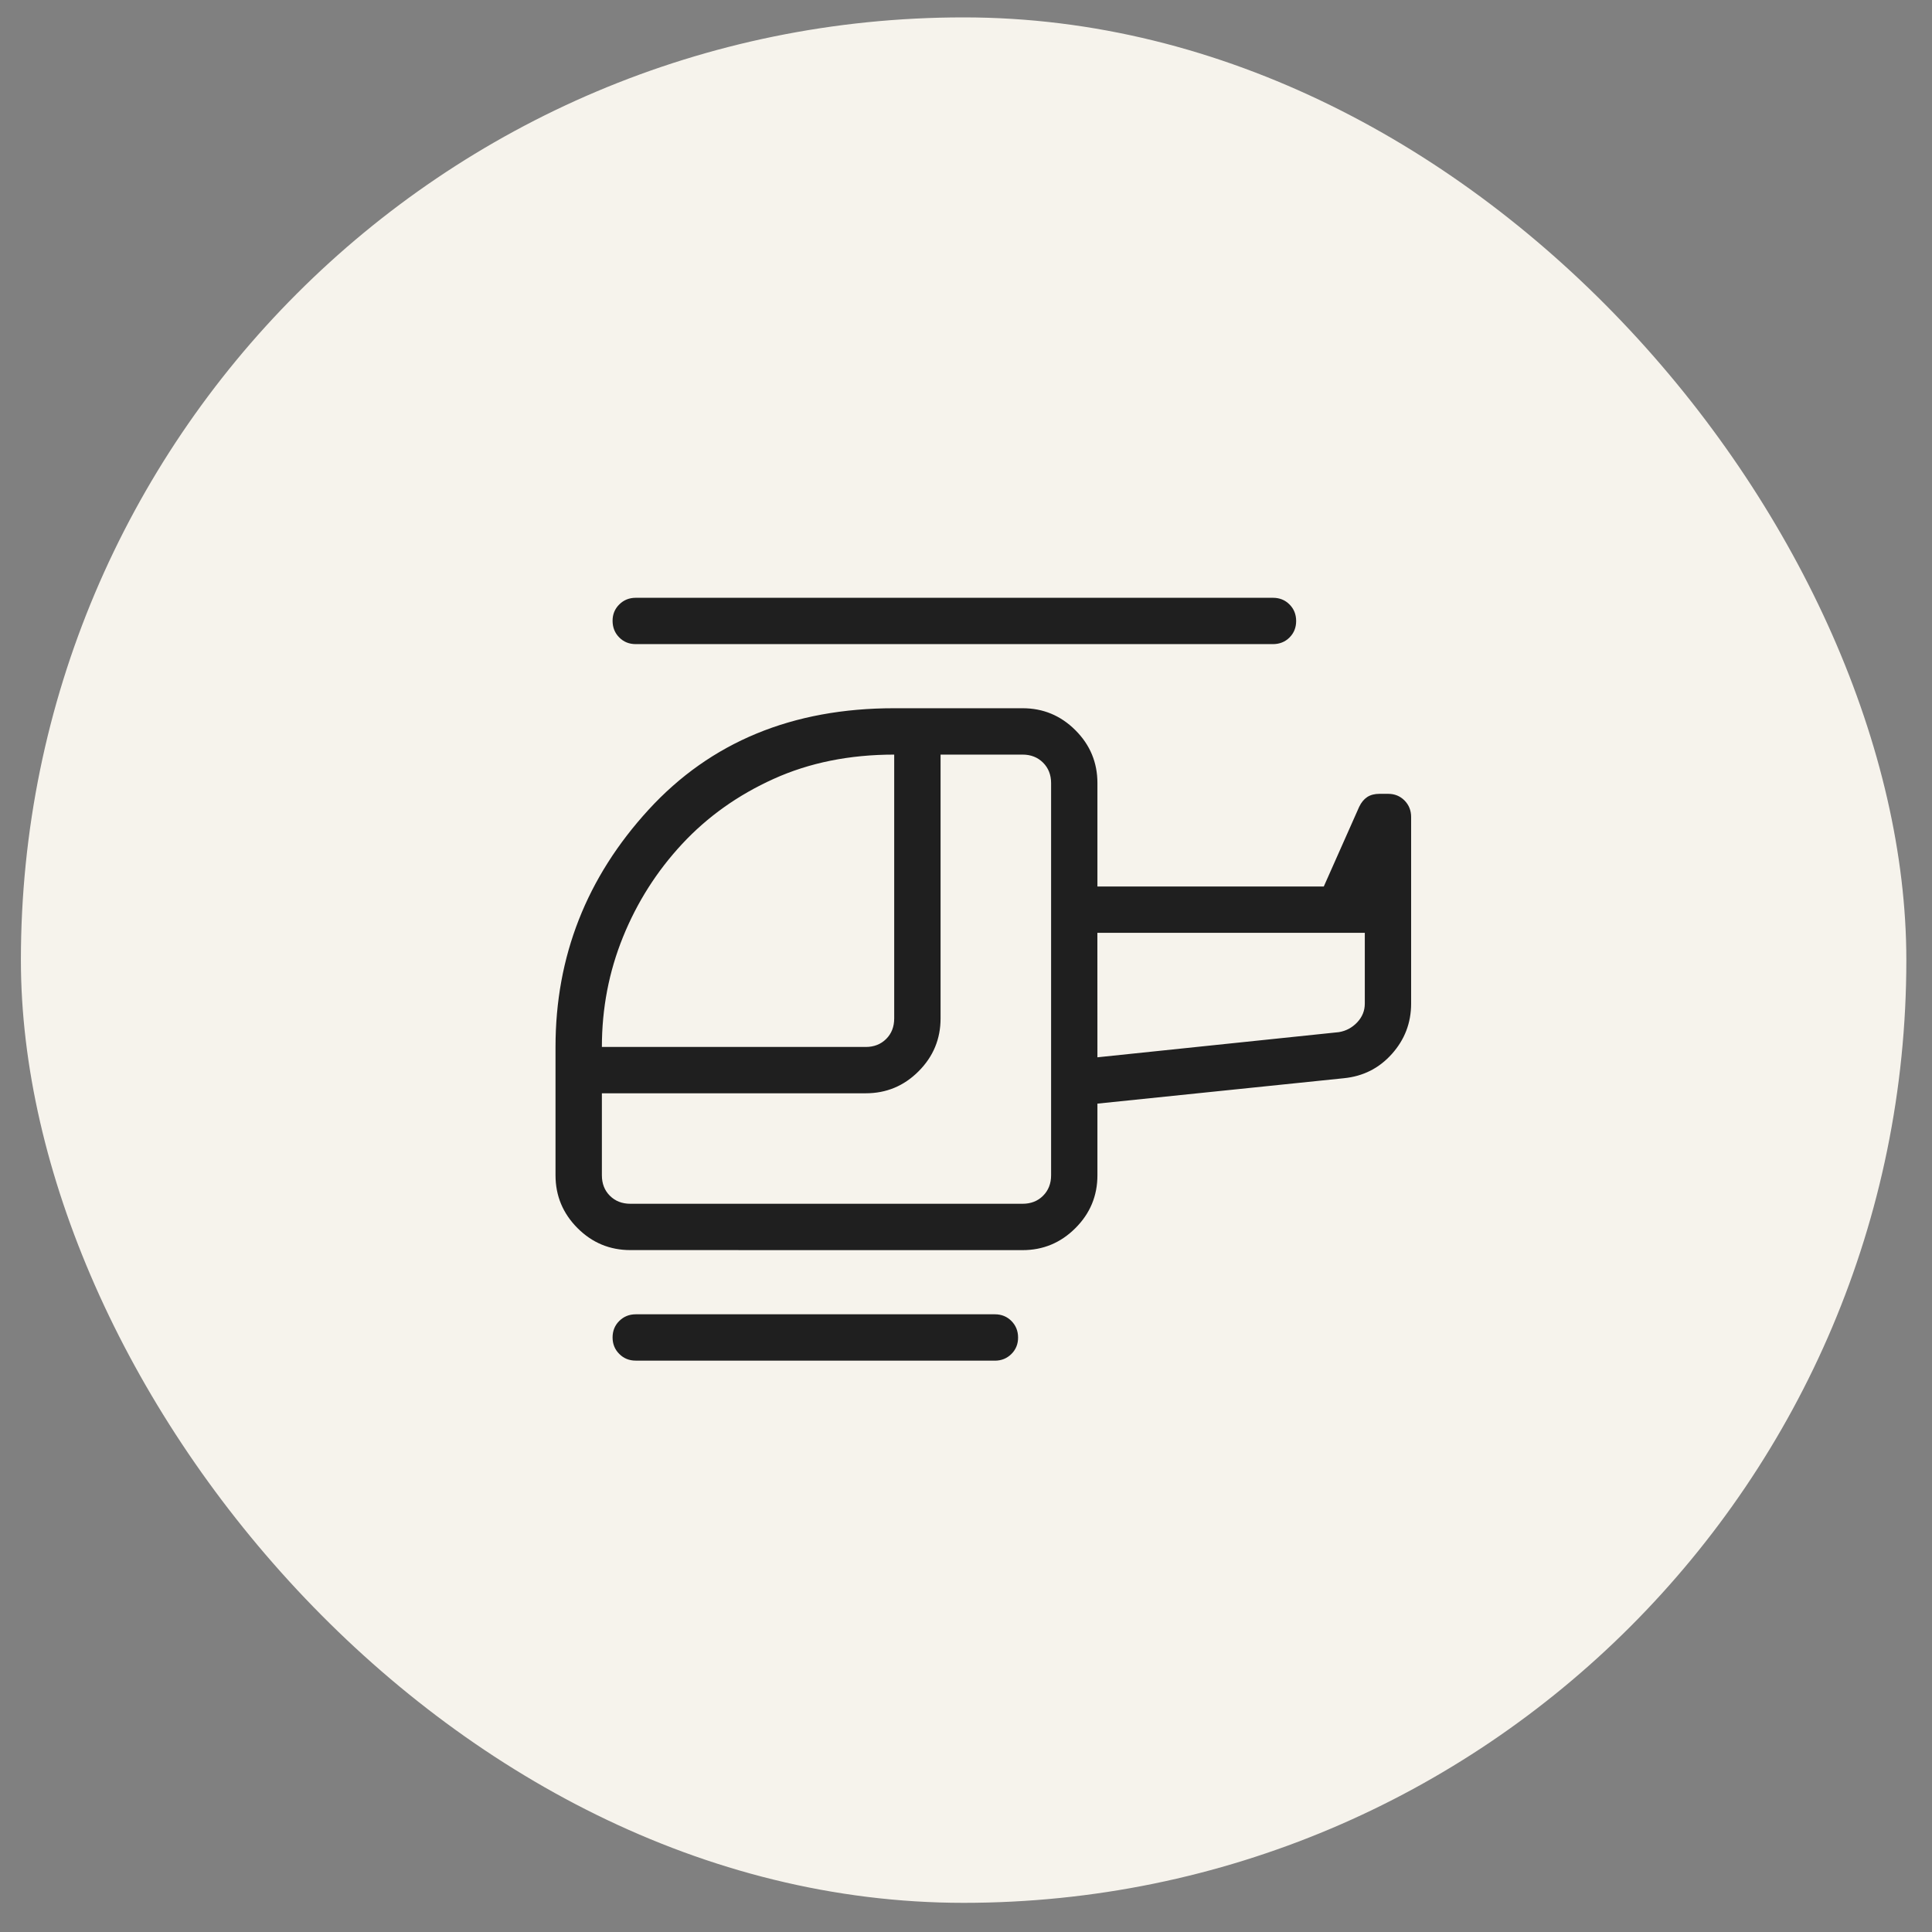
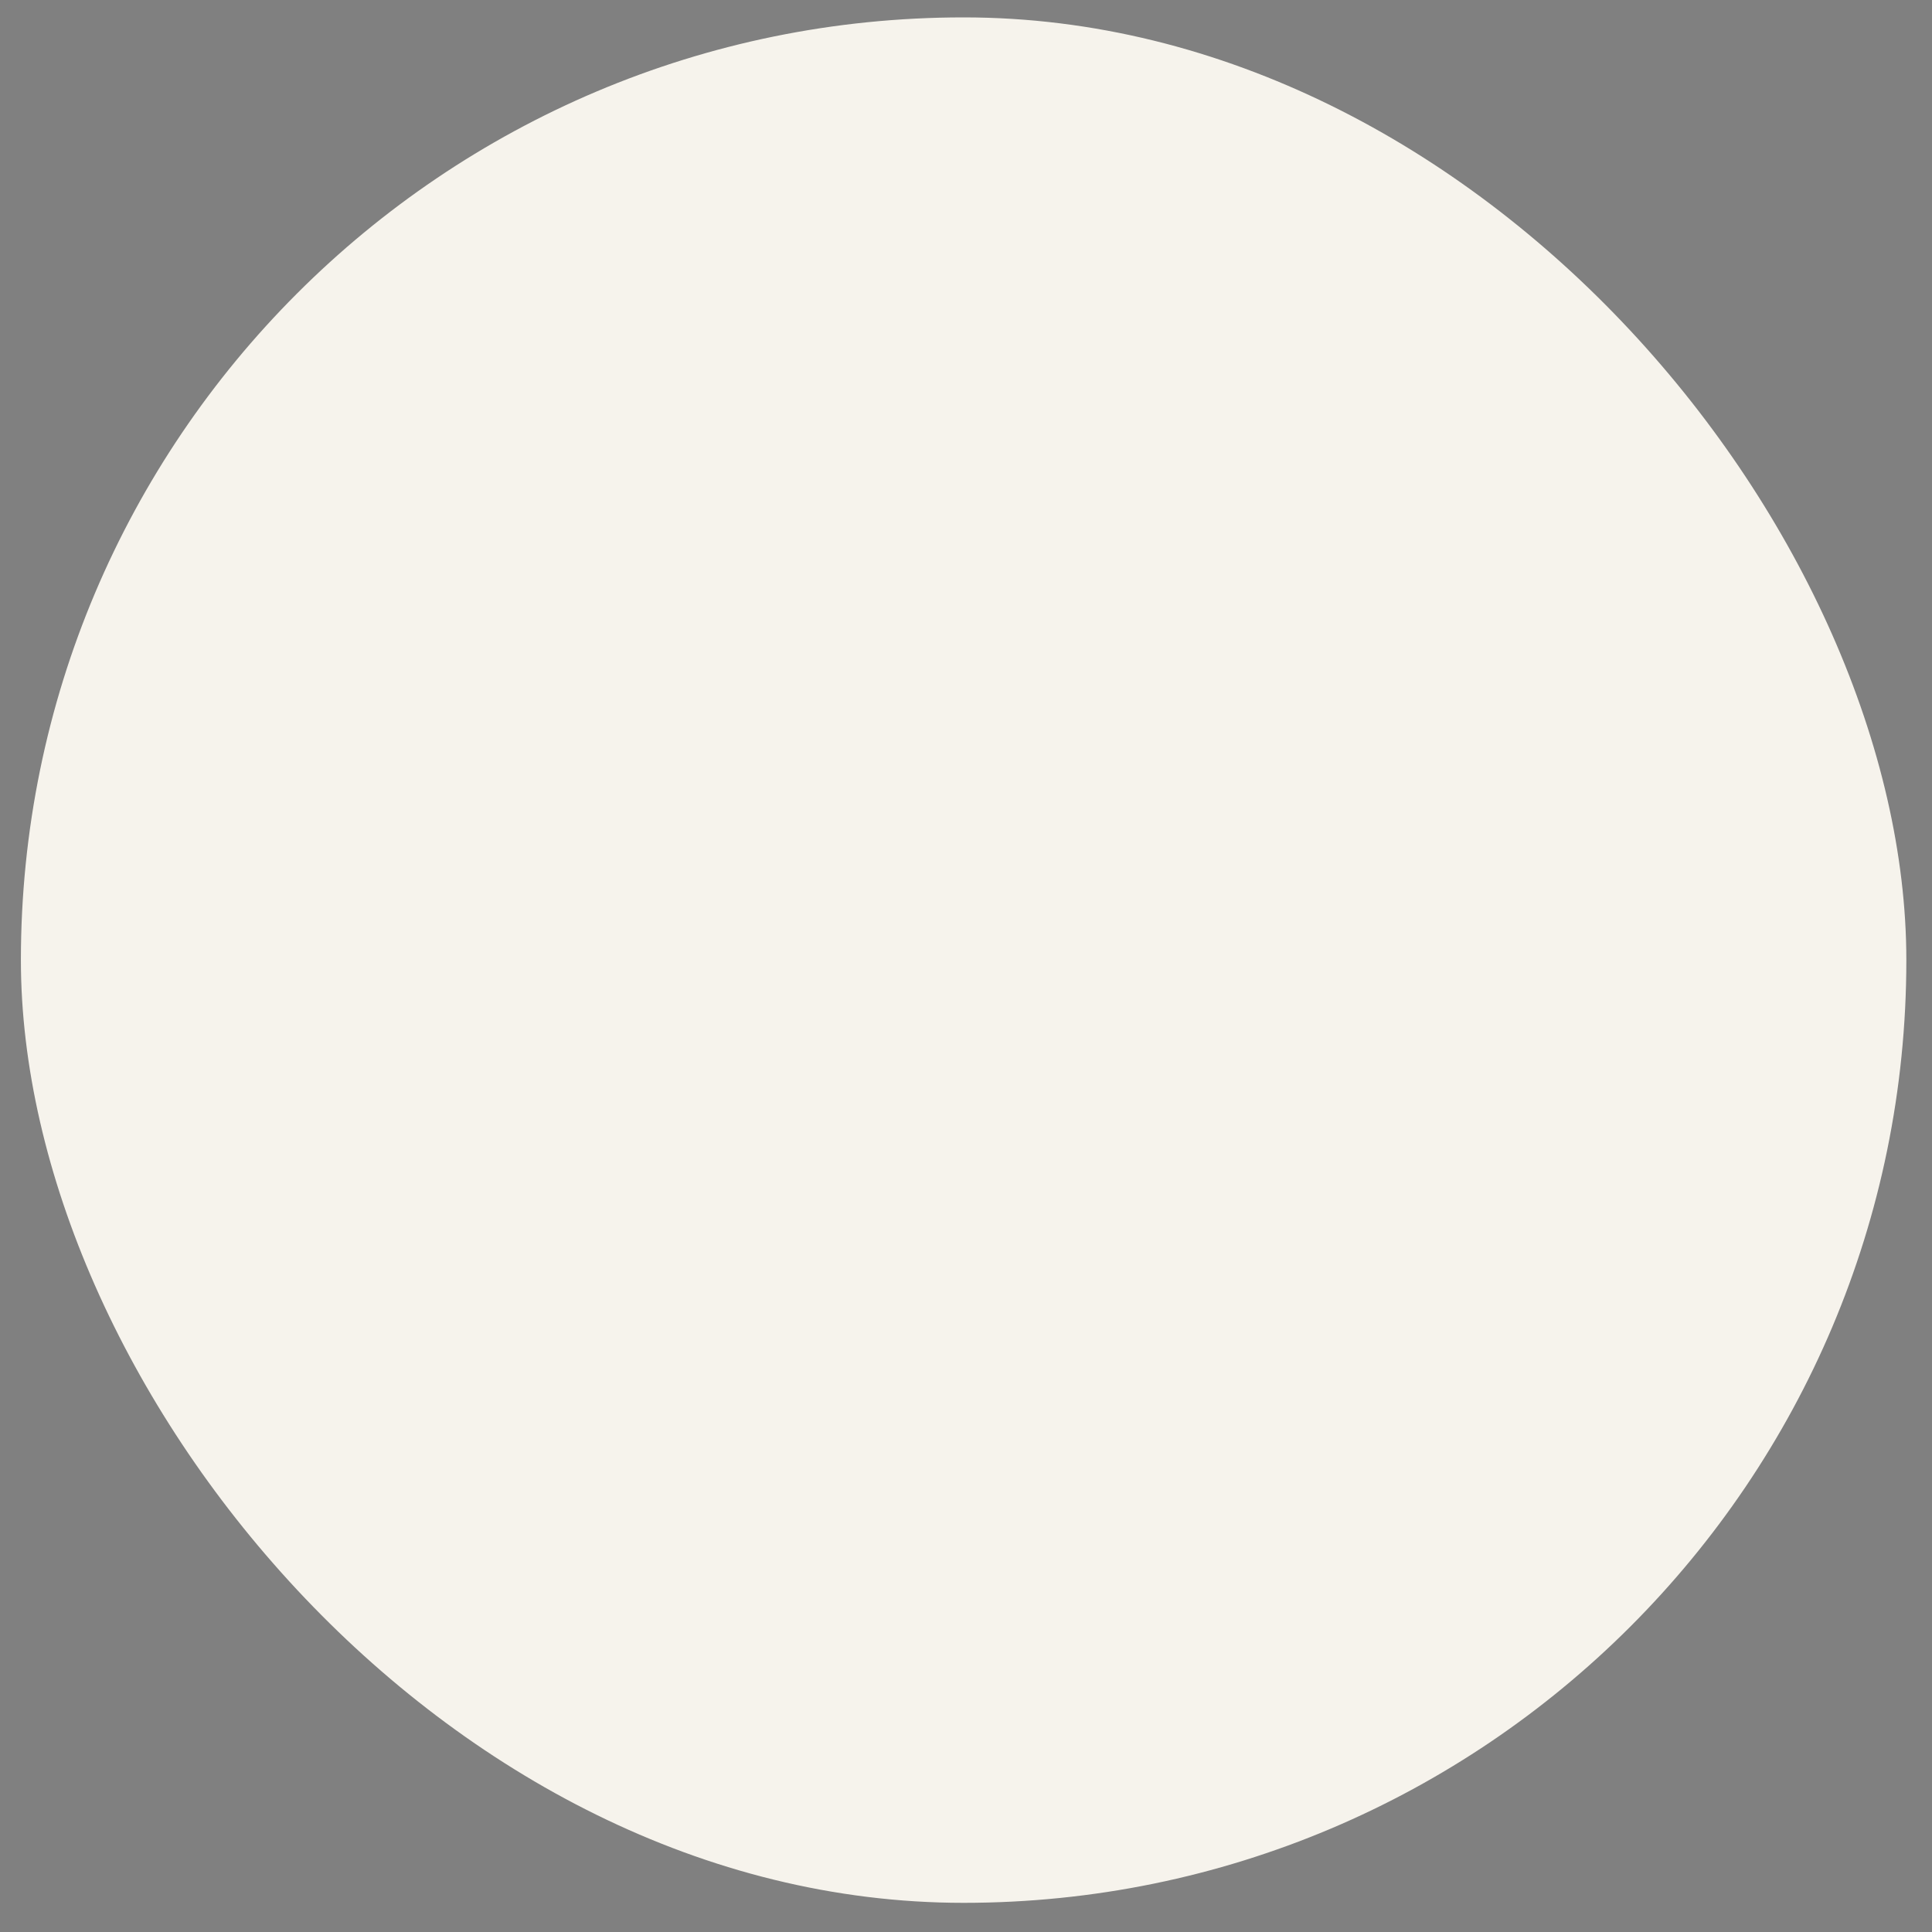
<svg xmlns="http://www.w3.org/2000/svg" width="43" height="43" viewBox="0 0 43 43" fill="none">
  <rect x="0" y="0" width="43" height="43" fill="#808080" stroke="none" />
  <rect x="0.465" y="0.387" width="41.964" height="41.964" rx="20.982" fill="#F6F3EC" />
-   <path d="M15.181 18.785C14.617 19.392 14.179 20.082 13.866 20.854C13.553 21.626 13.396 22.442 13.396 23.302H19.268C19.453 23.302 19.605 23.242 19.724 23.123C19.843 23.004 19.902 22.852 19.902 22.666V16.795C18.91 16.795 18.016 16.975 17.22 17.335C16.425 17.694 15.745 18.178 15.181 18.785ZM14.031 26.792H22.758C22.944 26.792 23.096 26.733 23.215 26.614C23.334 26.495 23.394 26.343 23.394 26.158V17.43C23.394 17.245 23.334 17.093 23.215 16.974C23.096 16.855 22.944 16.795 22.758 16.795H20.934V22.666C20.934 23.124 20.771 23.517 20.445 23.843C20.119 24.17 19.727 24.333 19.268 24.333H13.396V26.158C13.396 26.343 13.455 26.495 13.574 26.614C13.694 26.733 13.846 26.792 14.031 26.792ZM24.425 23.532L29.8 22.972C29.958 22.946 30.094 22.873 30.207 22.754C30.319 22.635 30.376 22.496 30.376 22.337V20.762H24.424L24.425 23.532ZM14.15 30.283C14.003 30.283 13.881 30.233 13.783 30.134C13.684 30.036 13.634 29.913 13.634 29.767C13.634 29.621 13.684 29.498 13.783 29.4C13.882 29.302 14.004 29.252 14.15 29.252H22.144C22.29 29.252 22.413 29.302 22.511 29.401C22.609 29.5 22.659 29.622 22.659 29.768C22.66 29.914 22.61 30.036 22.511 30.135C22.411 30.234 22.289 30.284 22.144 30.284L14.15 30.283ZM14.031 27.823C13.572 27.823 13.18 27.66 12.854 27.334C12.528 27.007 12.364 26.615 12.364 26.157V23.3C12.364 21.288 13.055 19.528 14.435 18.022C15.816 16.515 17.639 15.762 19.902 15.763H22.759C23.217 15.763 23.609 15.926 23.935 16.252C24.262 16.578 24.425 16.971 24.425 17.429V19.731H29.463L30.251 17.957C30.297 17.86 30.357 17.788 30.429 17.74C30.502 17.692 30.593 17.668 30.703 17.668H30.895C31.04 17.668 31.161 17.717 31.26 17.816C31.358 17.916 31.407 18.038 31.407 18.184V22.337C31.407 22.764 31.265 23.137 30.98 23.456C30.695 23.776 30.338 23.956 29.907 23.998L24.425 24.563V26.158C24.425 26.616 24.262 27.008 23.935 27.334C23.609 27.66 23.217 27.824 22.759 27.824L14.031 27.823ZM14.15 14.336C14.003 14.336 13.881 14.287 13.783 14.188C13.684 14.089 13.635 13.966 13.634 13.82C13.633 13.675 13.683 13.552 13.783 13.453C13.882 13.354 14.005 13.305 14.15 13.305H28.332C28.479 13.305 28.601 13.354 28.7 13.453C28.799 13.552 28.848 13.675 28.848 13.822C28.848 13.968 28.799 14.09 28.7 14.189C28.601 14.287 28.478 14.336 28.332 14.336H14.15Z" fill="#1F1F1F" />
</svg>